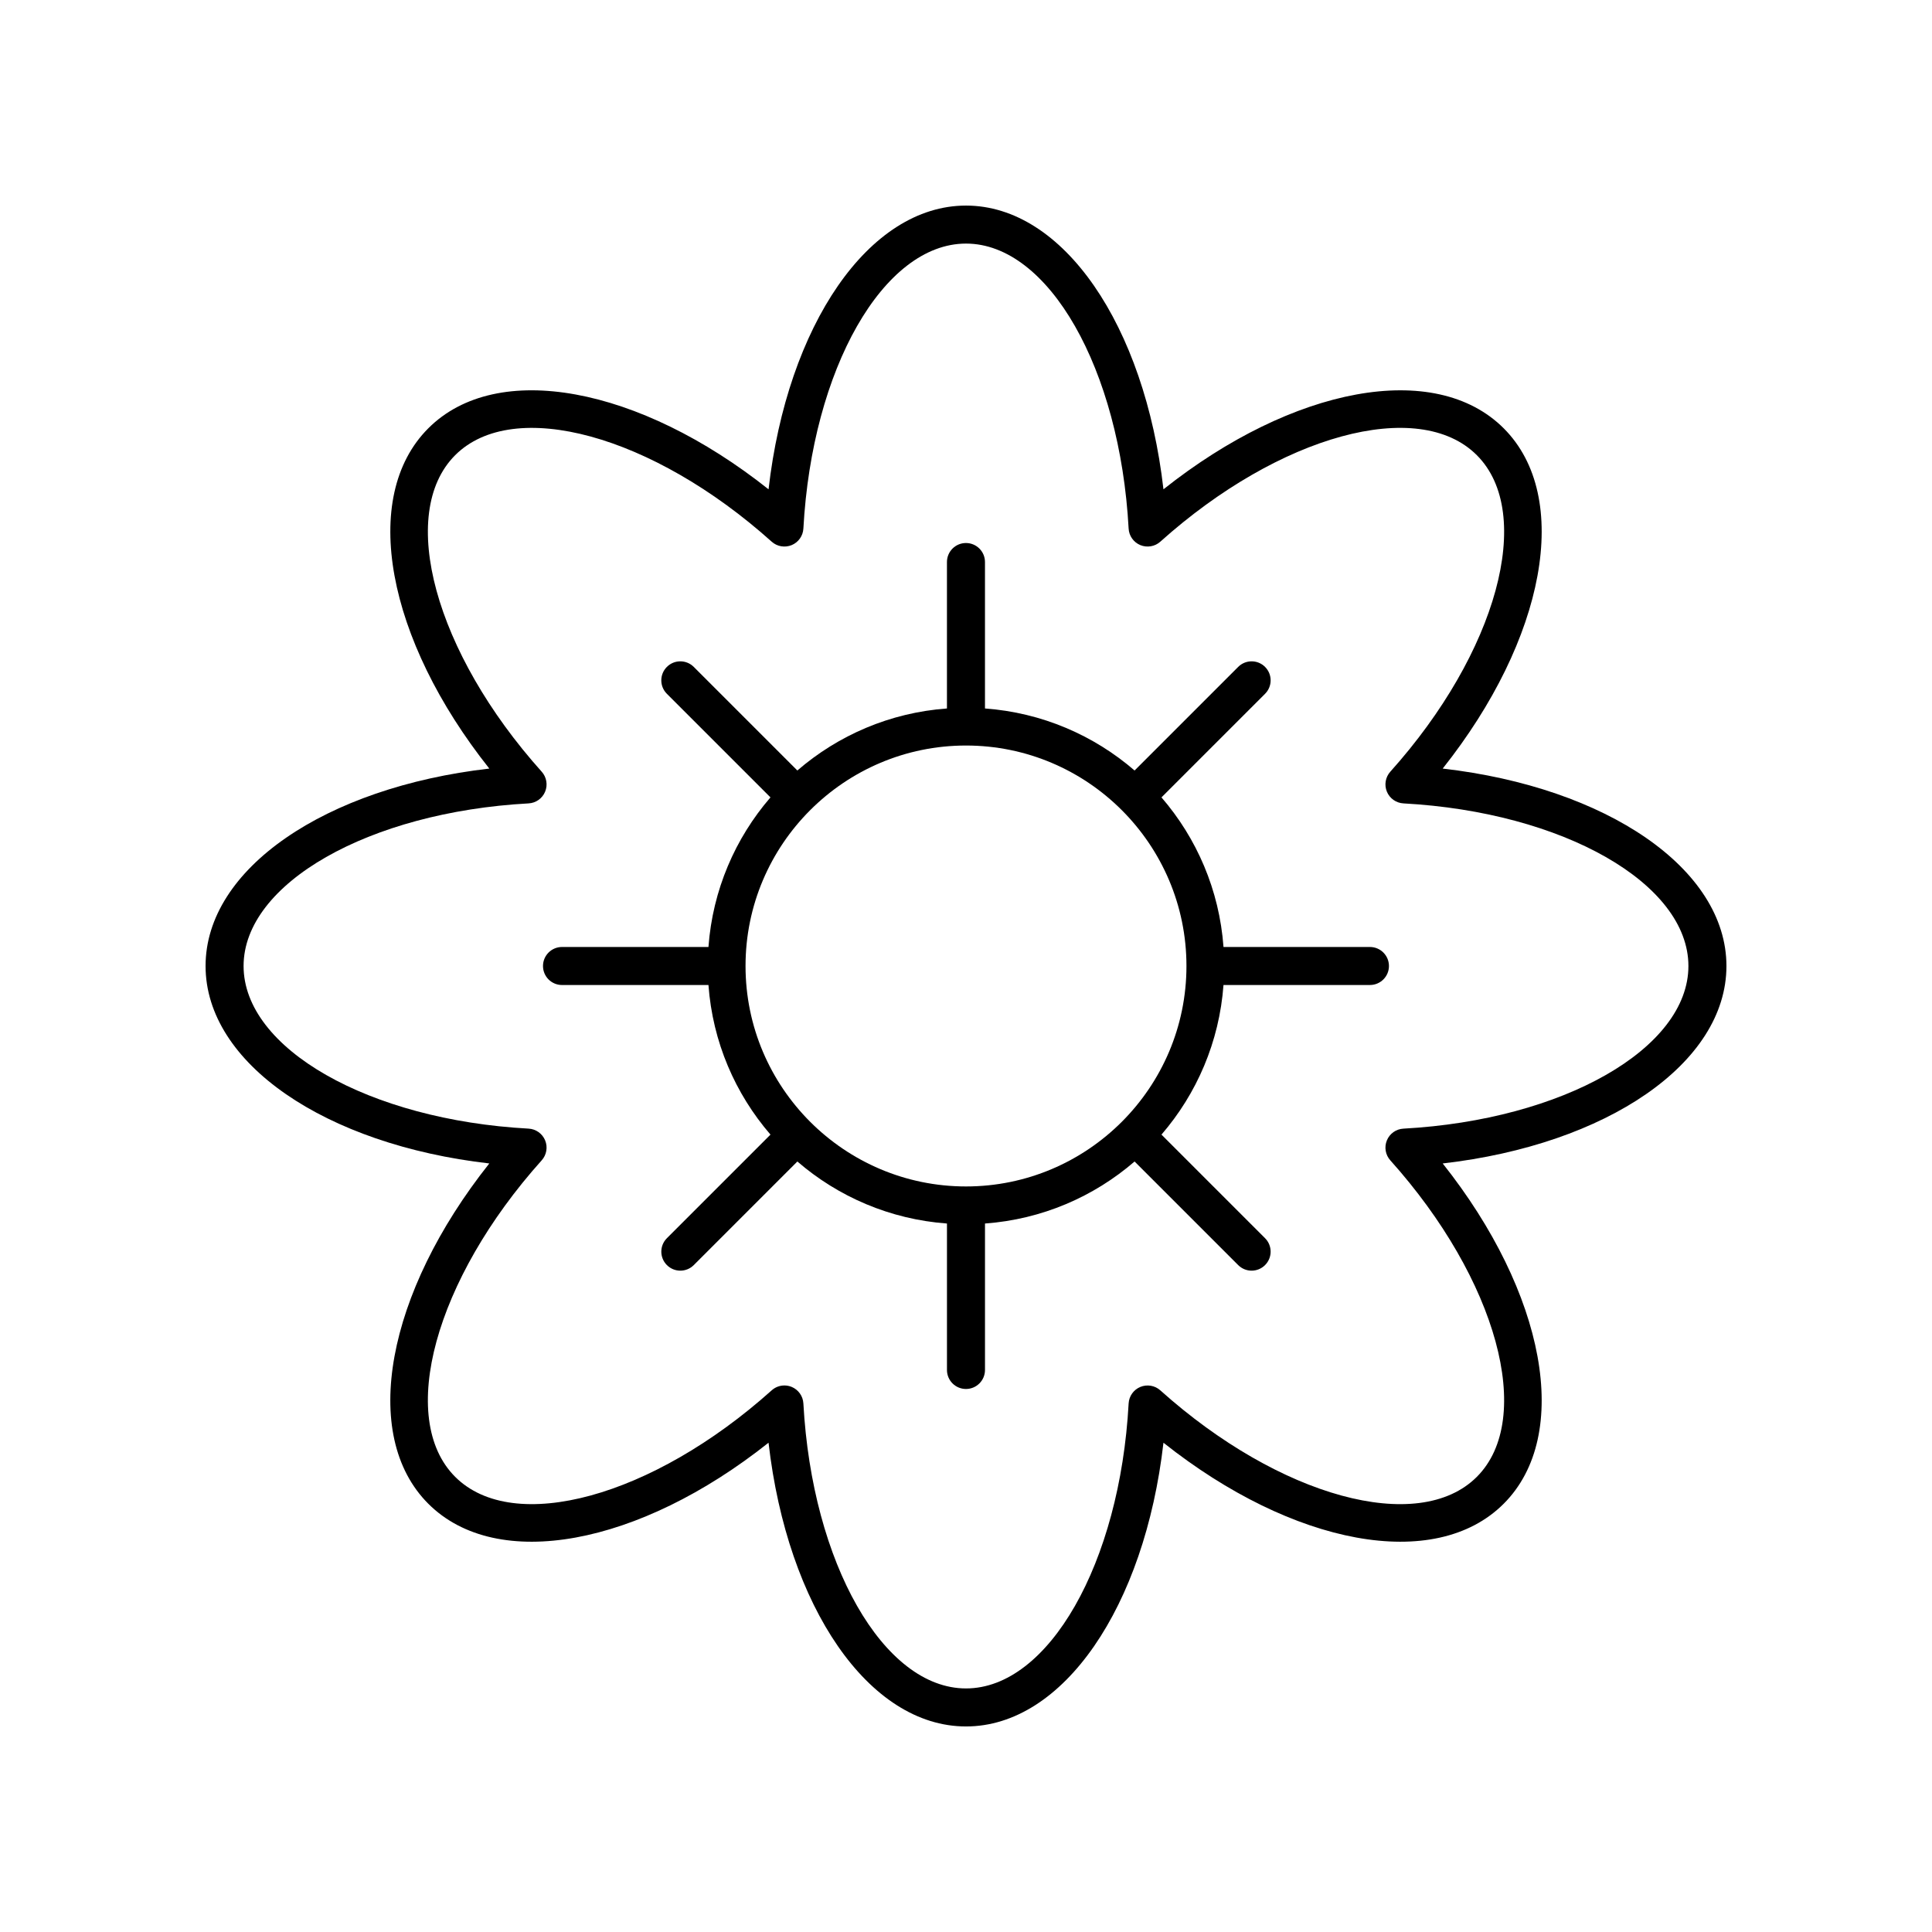
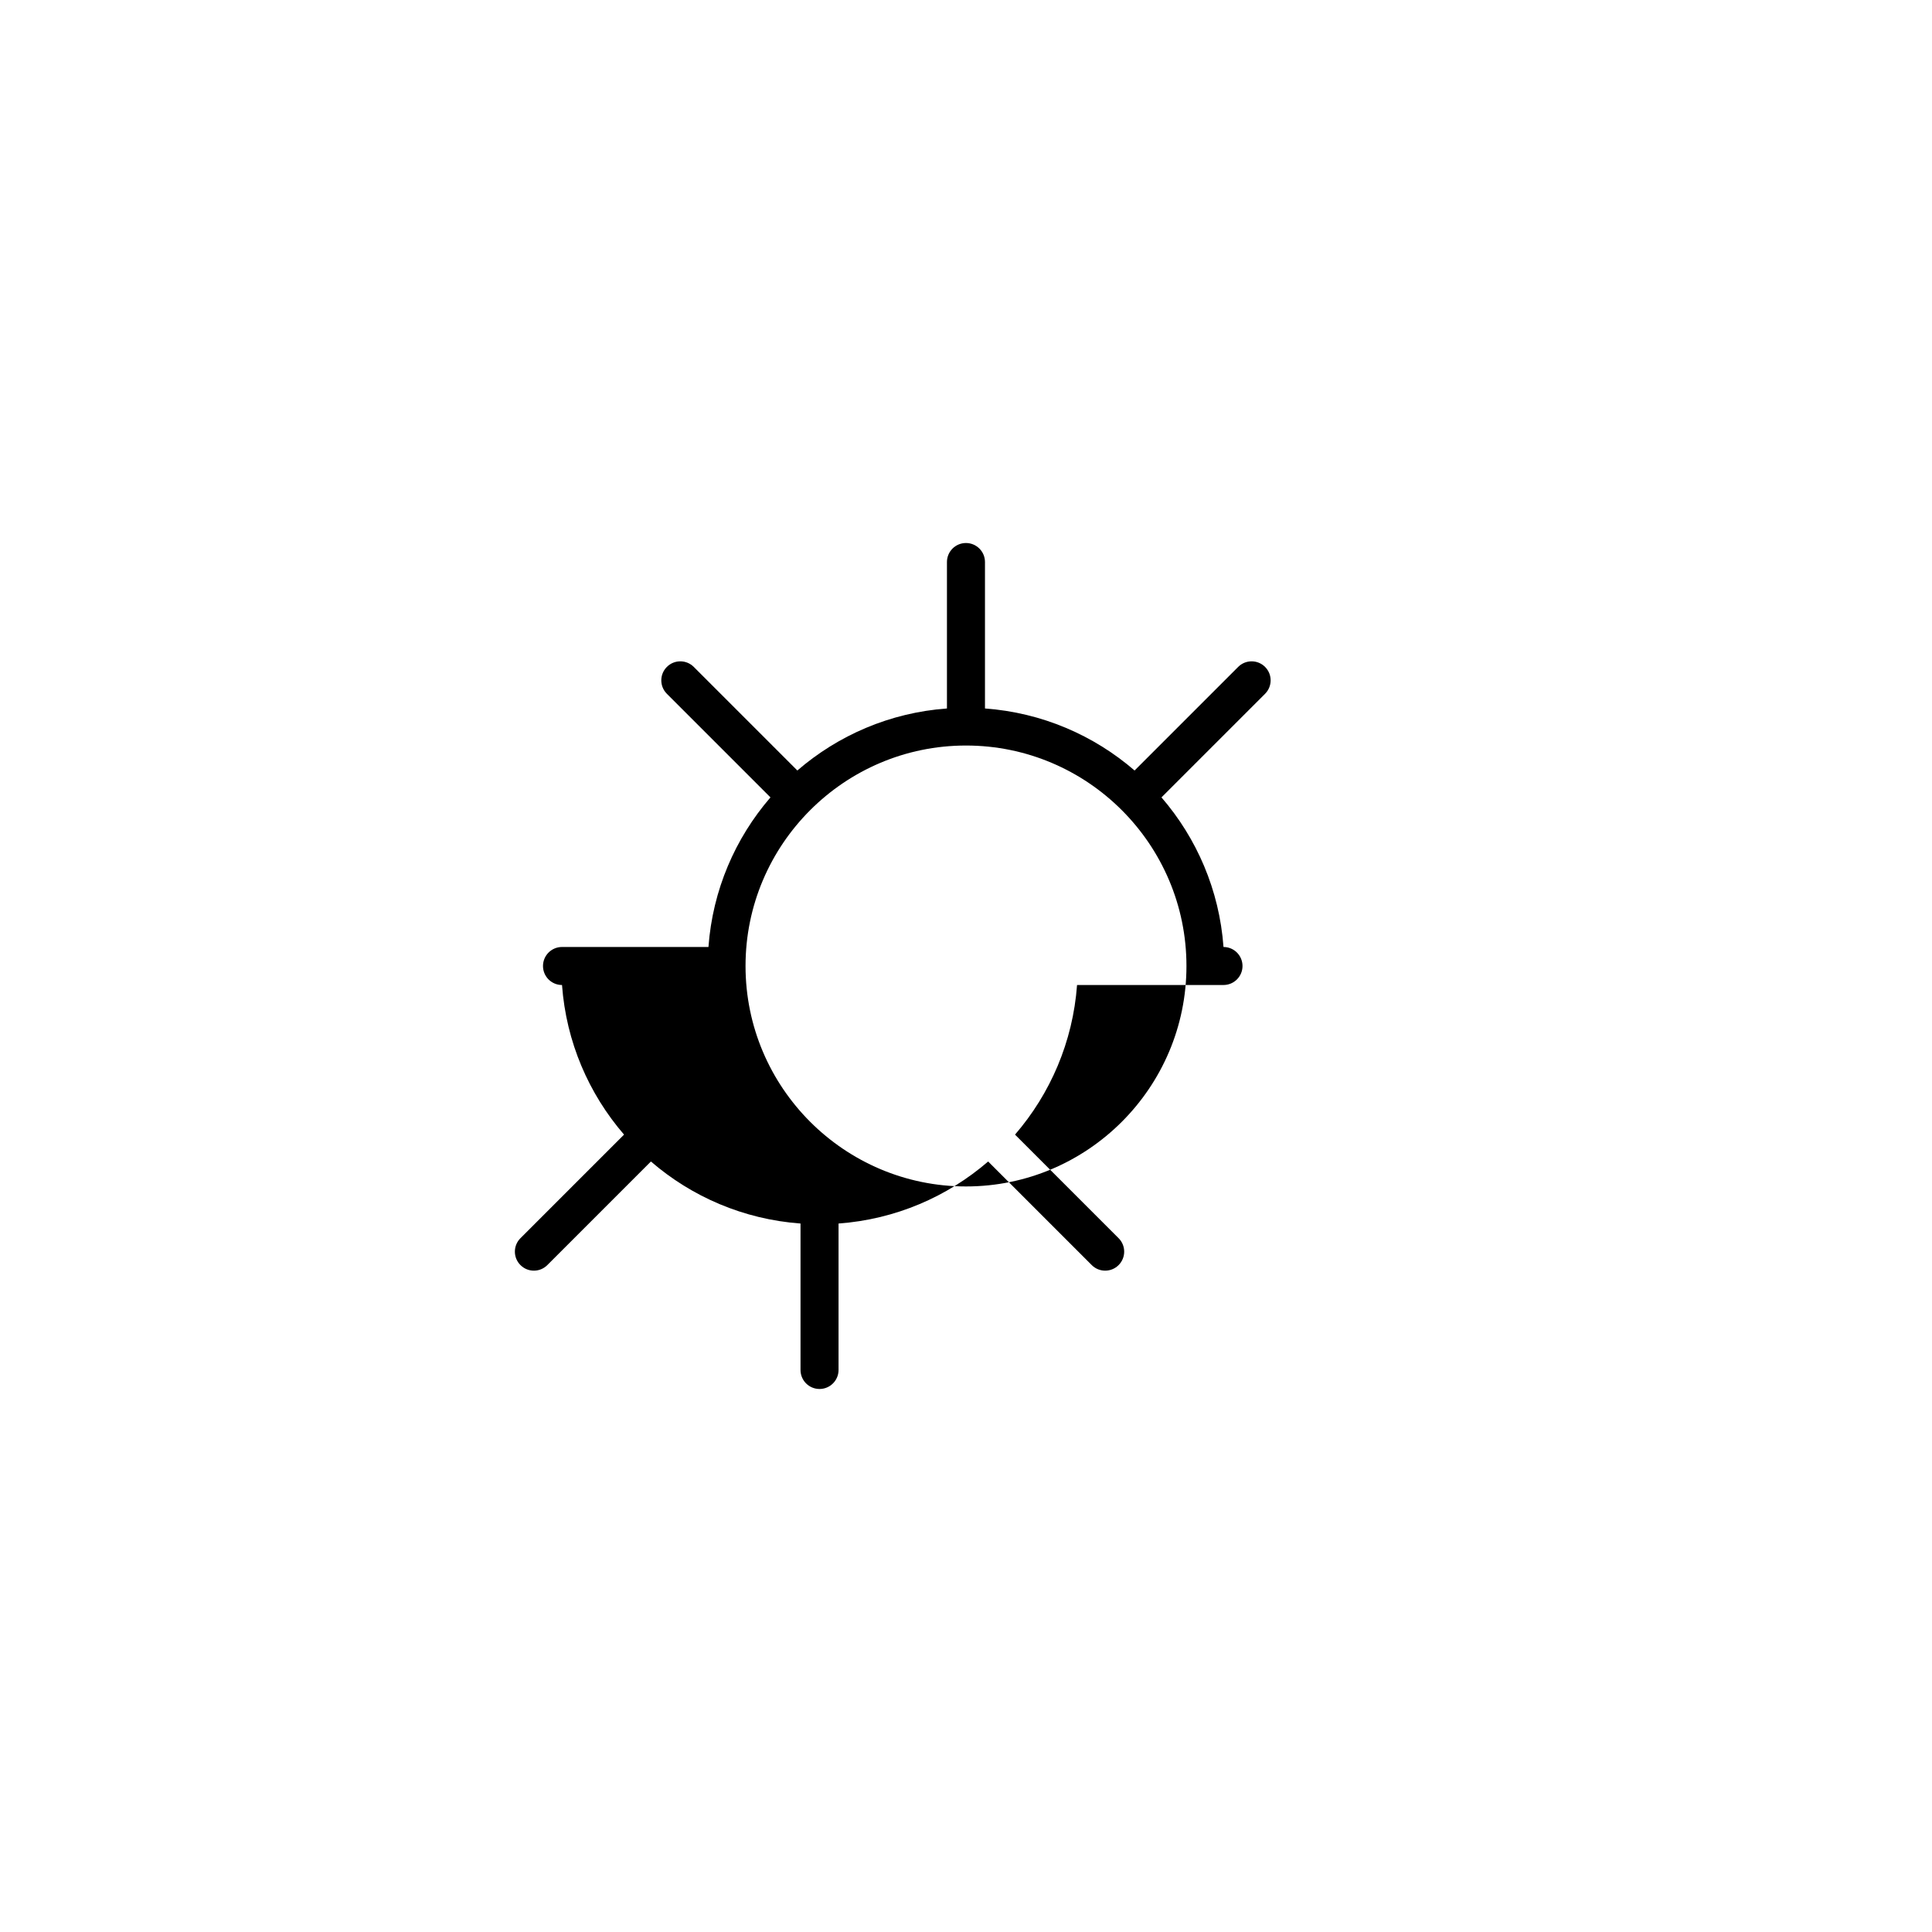
<svg xmlns="http://www.w3.org/2000/svg" fill="#000000" width="800px" height="800px" version="1.1" viewBox="144 144 512 512">
  <g>
-     <path d="m526.33 347.68c27.23-34.293 34.375-71.965 16.168-90.176-18.207-18.207-55.879-11.066-90.168 16.168-4.992-43.504-26.578-75.191-52.328-75.191s-47.34 31.691-52.328 75.191c-34.289-27.23-71.961-34.383-90.168-16.168-18.207 18.207-11.062 55.883 16.168 90.176-43.504 4.988-75.195 26.57-75.195 52.324 0 25.75 31.691 47.336 75.191 52.324-27.23 34.293-34.375 71.965-16.168 90.176 18.215 18.215 55.879 11.07 90.168-16.168 4.992 43.5 26.578 75.191 52.332 75.191 25.75 0 47.34-31.691 52.328-75.191 34.289 27.23 71.965 34.383 90.168 16.168 18.207-18.207 11.062-55.883-16.168-90.176 43.5-4.992 75.195-26.574 75.195-52.324 0-25.754-31.695-47.336-75.195-52.324zm-10.41 95.422c-1.934 0.102-3.637 1.309-4.379 3.102-0.742 1.789-0.391 3.848 0.902 5.293 28.316 31.582 38.387 68.426 22.934 83.883s-52.301 5.383-83.883-22.926c-1.445-1.301-3.504-1.637-5.293-0.906-1.789 0.742-2.996 2.445-3.102 4.379-2.309 42.348-21.242 75.523-43.098 75.523s-40.789-33.176-43.098-75.527c-0.105-1.934-1.312-3.637-3.102-4.379-0.621-0.254-1.277-0.383-1.93-0.383-1.219 0-2.422 0.441-3.363 1.289-31.586 28.309-68.426 38.387-83.883 22.926-15.457-15.453-5.383-52.301 22.934-83.883 1.293-1.445 1.645-3.504 0.902-5.293-0.742-1.789-2.445-2.996-4.379-3.102-42.355-2.309-75.531-21.242-75.531-43.094 0-21.855 33.176-40.785 75.531-43.098 1.934-0.102 3.637-1.309 4.379-3.102 0.742-1.789 0.391-3.848-0.902-5.293-28.316-31.582-38.387-68.426-22.934-83.883 15.453-15.453 52.301-5.387 83.883 22.926 1.445 1.301 3.504 1.637 5.293 0.906 1.789-0.742 2.996-2.445 3.102-4.379 2.309-42.352 21.238-75.527 43.098-75.527 21.855 0 40.789 33.176 43.098 75.527 0.105 1.934 1.312 3.637 3.102 4.379 1.785 0.727 3.844 0.395 5.293-0.906 31.586-28.316 68.426-38.383 83.883-22.926 15.453 15.453 5.383 52.301-22.934 83.883-1.293 1.445-1.645 3.504-0.902 5.293 0.742 1.789 2.445 2.996 4.379 3.102 42.352 2.309 75.527 21.242 75.527 43.098 0 21.852-33.176 40.785-75.527 43.098z" />
-     <path d="m507.05 394.96h-38.809c-1.105-15.098-7.098-28.832-16.438-39.645l27.453-27.453c1.969-1.969 1.969-5.156 0-7.125s-5.156-1.969-7.125 0l-27.453 27.453c-10.816-9.34-24.551-15.332-39.648-16.438v-38.809c0-2.785-2.254-5.039-5.039-5.039-2.781 0-5.039 2.254-5.039 5.039v38.809c-15.098 1.105-28.832 7.098-39.645 16.438l-27.453-27.453c-1.969-1.969-5.156-1.969-7.125 0s-1.969 5.156 0 7.125l27.453 27.453c-9.336 10.812-15.328 24.547-16.434 39.645h-38.809c-2.781 0-5.039 2.254-5.039 5.039s2.254 5.039 5.039 5.039h38.809c1.105 15.098 7.098 28.832 16.438 39.645l-27.453 27.453c-1.969 1.969-1.969 5.156 0 7.125 0.984 0.984 2.273 1.477 3.562 1.477 1.289 0 2.578-0.492 3.562-1.477l27.453-27.453c10.812 9.336 24.547 15.328 39.645 16.438v38.809c0 2.785 2.254 5.039 5.039 5.039 2.781 0 5.039-2.254 5.039-5.039v-38.809c15.098-1.105 28.832-7.098 39.645-16.438l27.453 27.453c0.984 0.984 2.273 1.477 3.562 1.477 1.289 0 2.578-0.492 3.562-1.477 1.969-1.969 1.969-5.156 0-7.125l-27.453-27.453c9.336-10.816 15.328-24.551 16.438-39.648h38.809c2.781 0 5.039-2.254 5.039-5.039-0.004-2.781-2.258-5.035-5.039-5.035zm-107.05 63.461c-32.215 0-58.426-26.207-58.426-58.426 0-32.215 26.207-58.422 58.426-58.422 32.215 0 58.422 26.207 58.422 58.426 0 32.215-26.207 58.422-58.422 58.422z" />
+     <path d="m507.05 394.96h-38.809c-1.105-15.098-7.098-28.832-16.438-39.645l27.453-27.453c1.969-1.969 1.969-5.156 0-7.125s-5.156-1.969-7.125 0l-27.453 27.453c-10.816-9.34-24.551-15.332-39.648-16.438v-38.809c0-2.785-2.254-5.039-5.039-5.039-2.781 0-5.039 2.254-5.039 5.039v38.809c-15.098 1.105-28.832 7.098-39.645 16.438l-27.453-27.453c-1.969-1.969-5.156-1.969-7.125 0s-1.969 5.156 0 7.125l27.453 27.453c-9.336 10.812-15.328 24.547-16.434 39.645h-38.809c-2.781 0-5.039 2.254-5.039 5.039s2.254 5.039 5.039 5.039c1.105 15.098 7.098 28.832 16.438 39.645l-27.453 27.453c-1.969 1.969-1.969 5.156 0 7.125 0.984 0.984 2.273 1.477 3.562 1.477 1.289 0 2.578-0.492 3.562-1.477l27.453-27.453c10.812 9.336 24.547 15.328 39.645 16.438v38.809c0 2.785 2.254 5.039 5.039 5.039 2.781 0 5.039-2.254 5.039-5.039v-38.809c15.098-1.105 28.832-7.098 39.645-16.438l27.453 27.453c0.984 0.984 2.273 1.477 3.562 1.477 1.289 0 2.578-0.492 3.562-1.477 1.969-1.969 1.969-5.156 0-7.125l-27.453-27.453c9.336-10.816 15.328-24.551 16.438-39.648h38.809c2.781 0 5.039-2.254 5.039-5.039-0.004-2.781-2.258-5.035-5.039-5.035zm-107.05 63.461c-32.215 0-58.426-26.207-58.426-58.426 0-32.215 26.207-58.422 58.426-58.422 32.215 0 58.422 26.207 58.422 58.426 0 32.215-26.207 58.422-58.422 58.422z" />
  </g>
</svg>